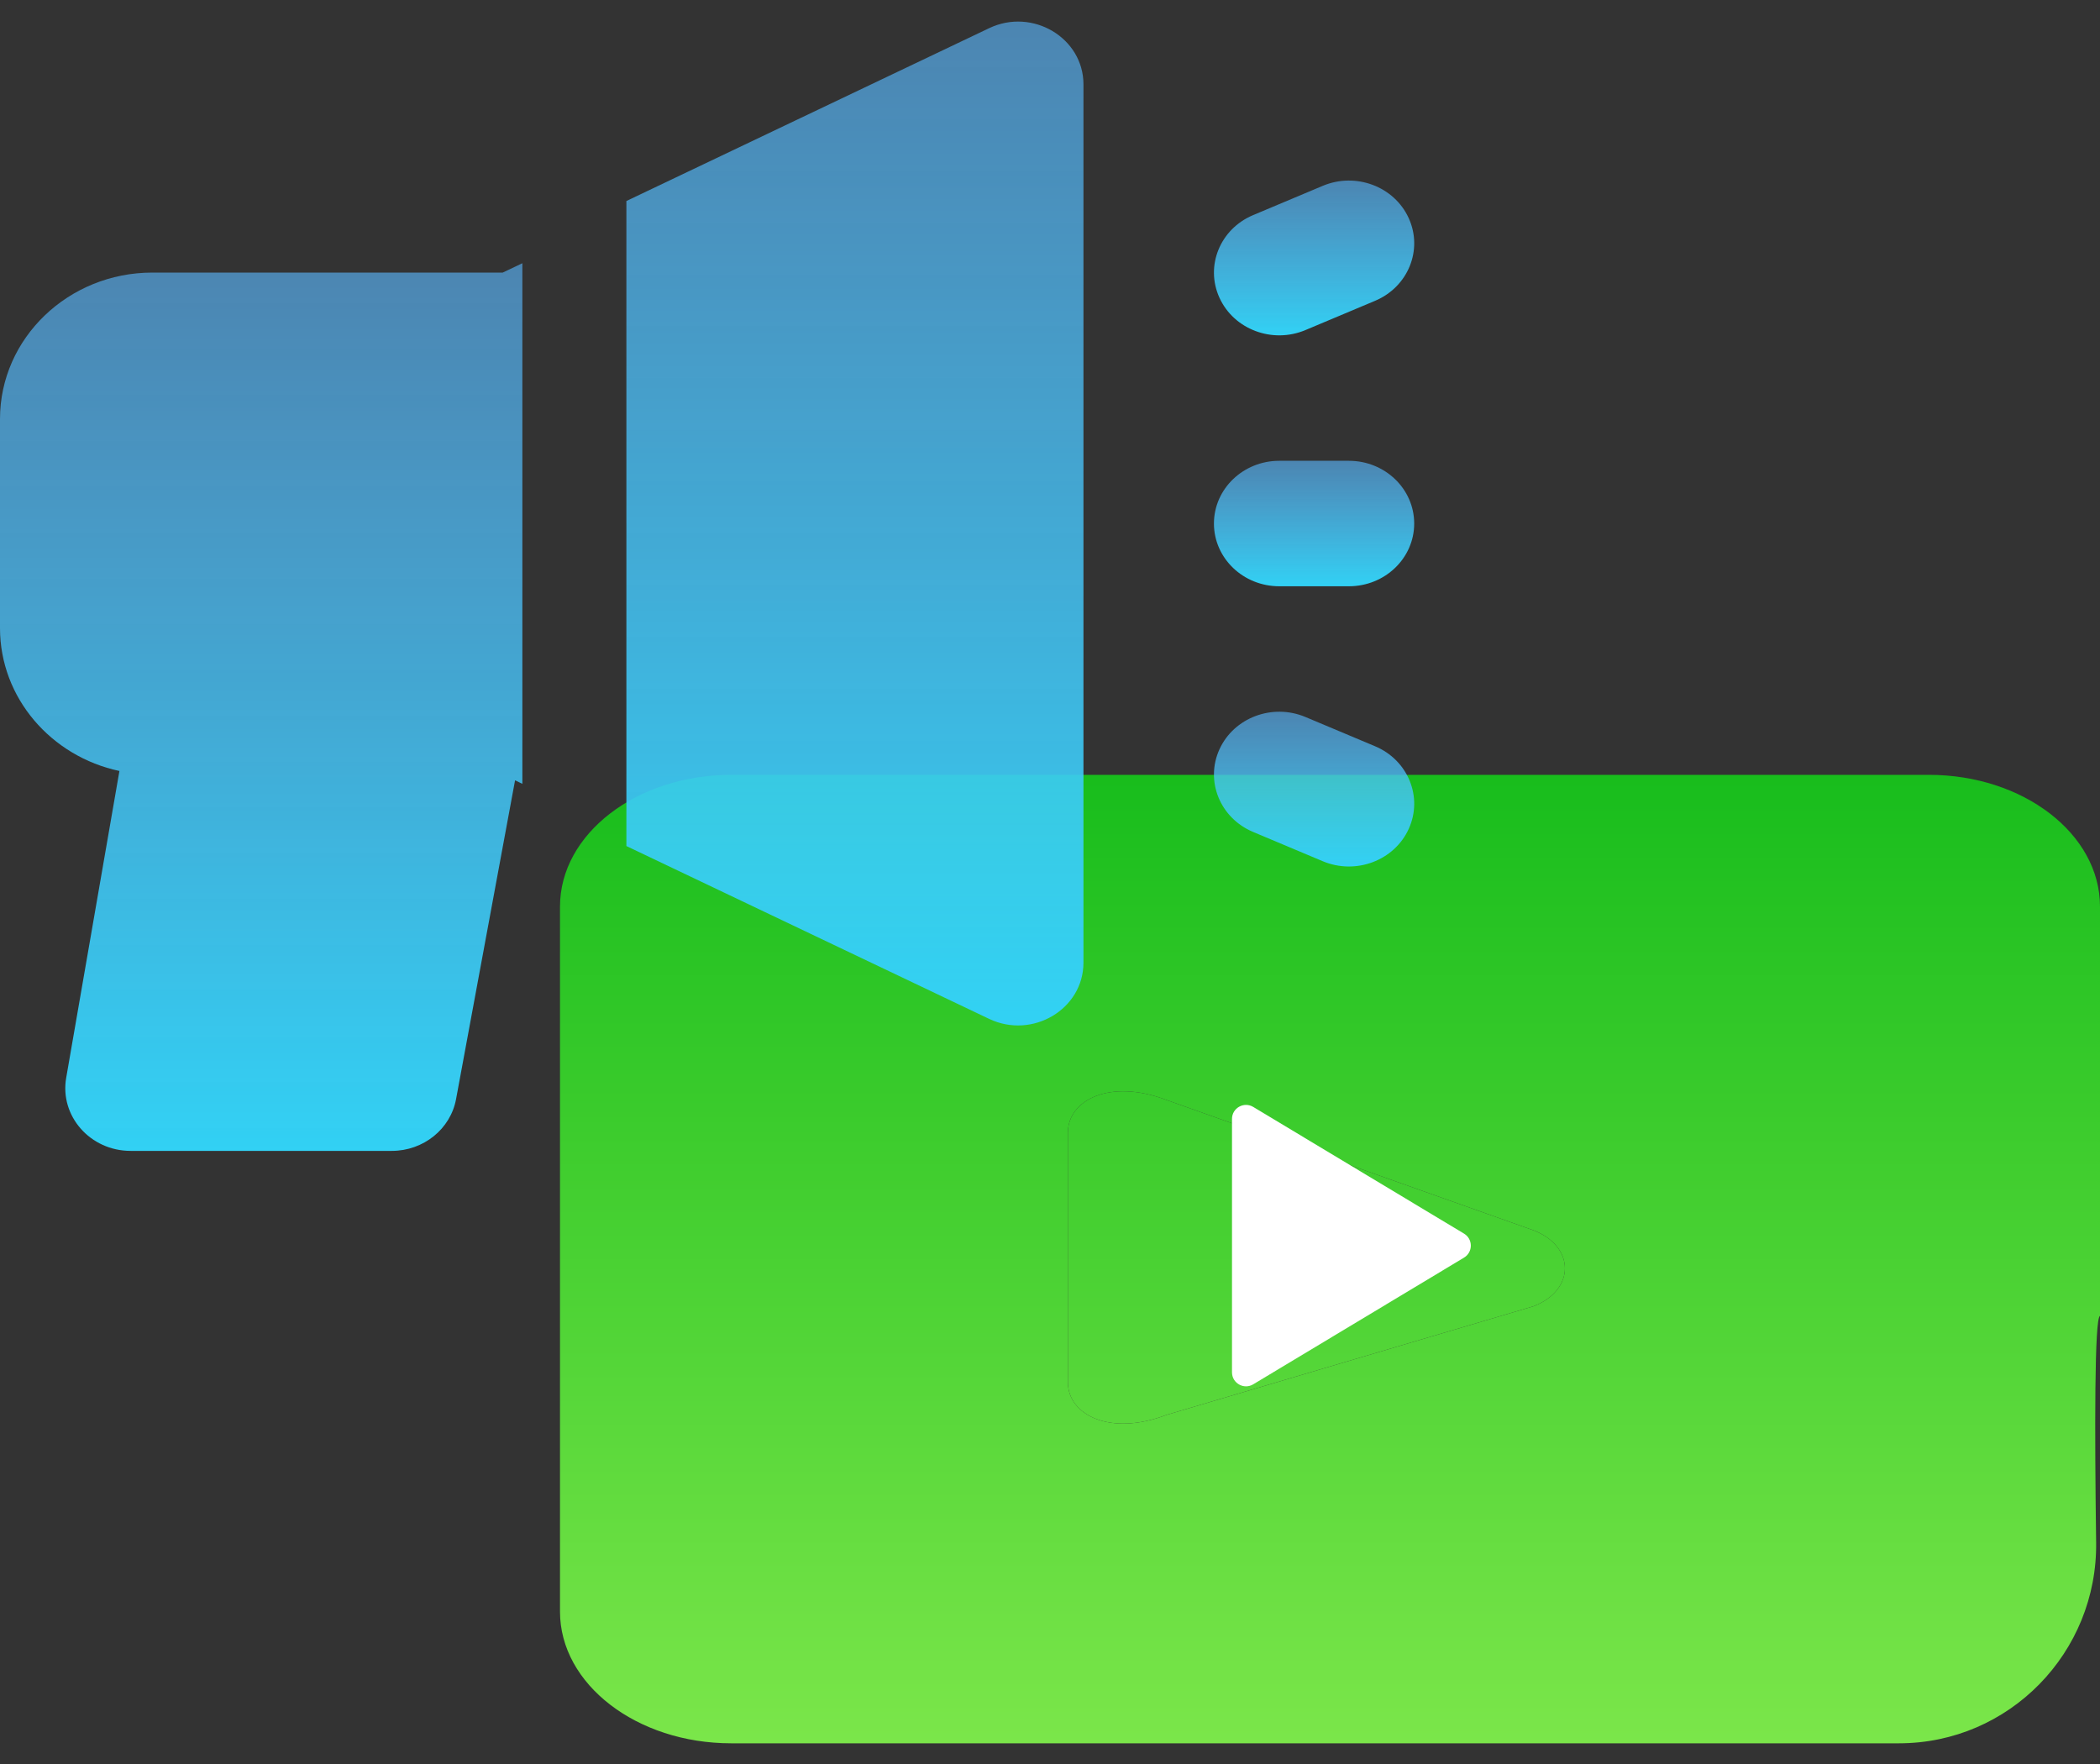
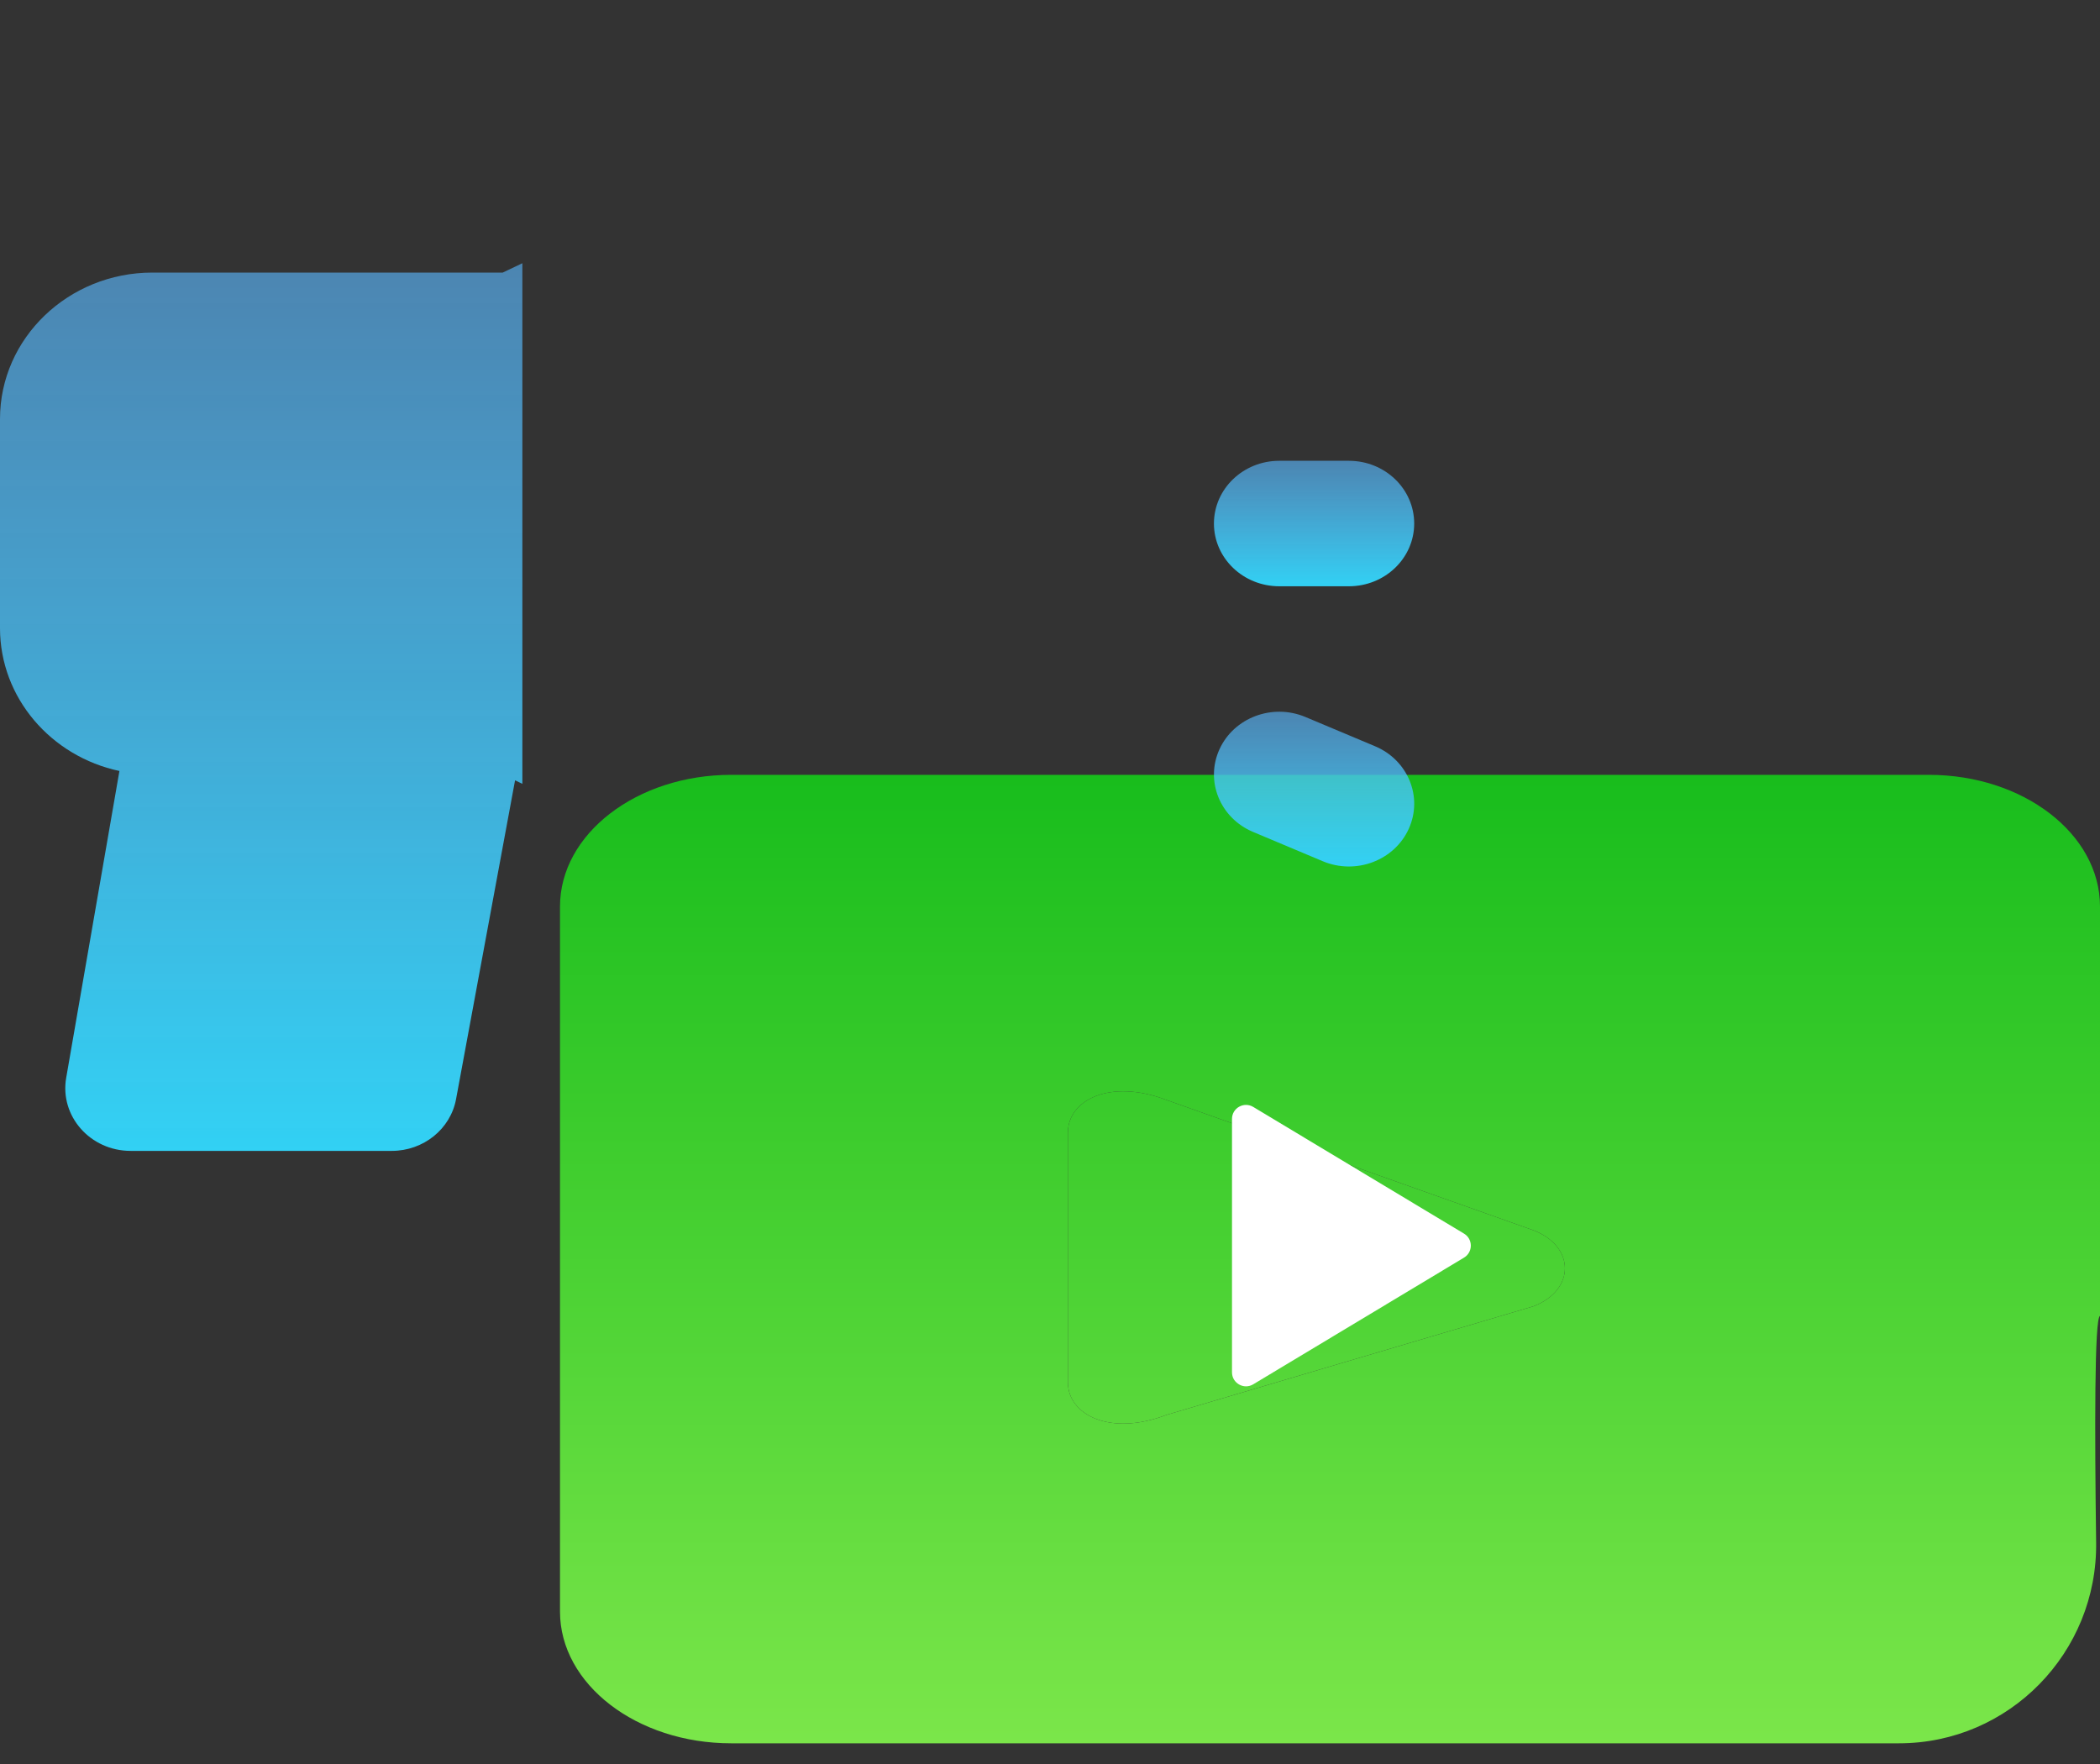
<svg xmlns="http://www.w3.org/2000/svg" width="75" height="63" viewBox="0 0 75 63" fill="none">
  <rect x="0" y="0" width="75" height="63" fill="#333333" stroke="none" />
-   <path d="M67.82 62.261C71.756 62.261 74.915 59.018 74.862 55.083C74.808 51.15 74.801 47.056 75 46.998V32.375C75 29.782 72.258 27.673 68.889 27.673H26.111C22.742 27.673 20 29.782 20 32.375V57.559C20 60.151 22.742 62.261 26.111 62.261H40.506H45.696C45.696 62.261 50.906 62.261 55.773 62.261H67.82ZM41.666 50.53C39.65 51.306 38.139 50.531 38.139 49.367V40.45C38.139 39.285 39.65 38.512 41.666 39.287L54.766 43.939C56.265 44.516 56.264 46.077 54.766 46.653L41.666 50.53Z" fill="url(#paint0_linear)" />
+   <path d="M67.82 62.261C71.756 62.261 74.915 59.018 74.862 55.083C74.808 51.15 74.801 47.056 75 46.998V32.375C75 29.782 72.258 27.673 68.889 27.673H26.111C22.742 27.673 20 29.782 20 32.375V57.559C20 60.151 22.742 62.261 26.111 62.261H40.506H45.696C45.696 62.261 50.906 62.261 55.773 62.261ZM41.666 50.53C39.65 51.306 38.139 50.531 38.139 49.367V40.45C38.139 39.285 39.65 38.512 41.666 39.287L54.766 43.939C56.265 44.516 56.264 46.077 54.766 46.653L41.666 50.53Z" fill="url(#paint0_linear)" />
  <path d="M41.666 50.53C39.65 51.306 38.139 50.531 38.139 49.367V40.45C38.139 39.285 39.65 38.512 41.666 39.287L54.766 43.939C56.265 44.516 56.264 46.077 54.766 46.653L41.666 50.53Z" fill="url(#paint1_linear)" />
  <path d="M52.287 44.058C52.61 44.252 52.61 44.721 52.287 44.915L44.758 49.44C44.424 49.64 44 49.4 44 49.011L44 39.962C44 39.573 44.424 39.333 44.758 39.533L52.287 44.058Z" fill="white" />
-   <path d="M46.623 11.788L49.11 10.743C50.29 10.247 50.828 8.925 50.312 7.792C49.796 6.658 48.421 6.141 47.241 6.637L44.753 7.683C43.573 8.179 43.035 9.5 43.552 10.634C44.068 11.768 45.444 12.284 46.623 11.788Z" fill="url(#paint2_linear)" />
  <path d="M49.11 26.652L46.623 25.607C45.443 25.111 44.068 25.628 43.552 26.761C43.035 27.895 43.573 29.216 44.753 29.712L47.241 30.758C48.421 31.254 49.796 30.737 50.312 29.603C50.828 28.469 50.29 27.148 49.11 26.652Z" fill="url(#paint3_linear)" />
  <path d="M48.175 16.457H45.688C44.4 16.457 43.355 17.46 43.355 18.698C43.355 19.935 44.4 20.938 45.688 20.938H48.175C49.463 20.938 50.507 19.935 50.507 18.698C50.507 17.46 49.463 16.457 48.175 16.457Z" fill="url(#paint4_linear)" />
  <path d="M5.441 9.735C2.441 9.735 0 12.08 0 14.963V22.431C0 24.926 1.828 27.017 4.265 27.535L2.364 38.494C2.127 39.859 3.224 41.103 4.664 41.103H13.992C15.122 41.103 16.09 40.324 16.288 39.254L18.395 27.869L18.656 27.994V9.401L17.954 9.735H5.441Z" fill="url(#paint5_linear)" />
-   <path d="M35.327 1.006L22.371 7.179V30.216L35.327 36.389C36.871 37.124 38.695 36.044 38.695 34.381V3.013C38.695 1.352 36.874 0.269 35.327 1.006Z" fill="url(#paint6_linear)" />
  <defs>
    <linearGradient id="paint0_linear" x1="47.5" y1="27.673" x2="47.5" y2="62.261" gradientUnits="userSpaceOnUse">
      <stop stop-color="#18BD1C" />
      <stop offset="1" stop-color="#7BE64A" />
    </linearGradient>
    <linearGradient id="paint1_linear" x1="47.5" y1="27.673" x2="47.5" y2="62.261" gradientUnits="userSpaceOnUse">
      <stop stop-color="#18BD1C" />
      <stop offset="1" stop-color="#7BE64A" />
    </linearGradient>
    <linearGradient id="paint2_linear" x1="46.932" y1="6.449" x2="46.932" y2="11.977" gradientUnits="userSpaceOnUse">
      <stop stop-color="#5BB8FF" stop-opacity="0.62" />
      <stop offset="1" stop-color="#32D1F4" />
    </linearGradient>
    <linearGradient id="paint3_linear" x1="46.932" y1="25.418" x2="46.932" y2="30.946" gradientUnits="userSpaceOnUse">
      <stop stop-color="#5BB8FF" stop-opacity="0.62" />
      <stop offset="1" stop-color="#32D1F4" />
    </linearGradient>
    <linearGradient id="paint4_linear" x1="46.931" y1="16.457" x2="46.931" y2="20.938" gradientUnits="userSpaceOnUse">
      <stop stop-color="#5BB8FF" stop-opacity="0.62" />
      <stop offset="1" stop-color="#32D1F4" />
    </linearGradient>
    <linearGradient id="paint5_linear" x1="9.328" y1="9.401" x2="9.328" y2="41.103" gradientUnits="userSpaceOnUse">
      <stop stop-color="#5BB8FF" stop-opacity="0.62" />
      <stop offset="1" stop-color="#32D1F4" />
    </linearGradient>
    <linearGradient id="paint6_linear" x1="30.533" y1="0.771" x2="30.533" y2="36.624" gradientUnits="userSpaceOnUse">
      <stop stop-color="#5BB8FF" stop-opacity="0.62" />
      <stop offset="1" stop-color="#32D1F4" />
    </linearGradient>
  </defs>
</svg>